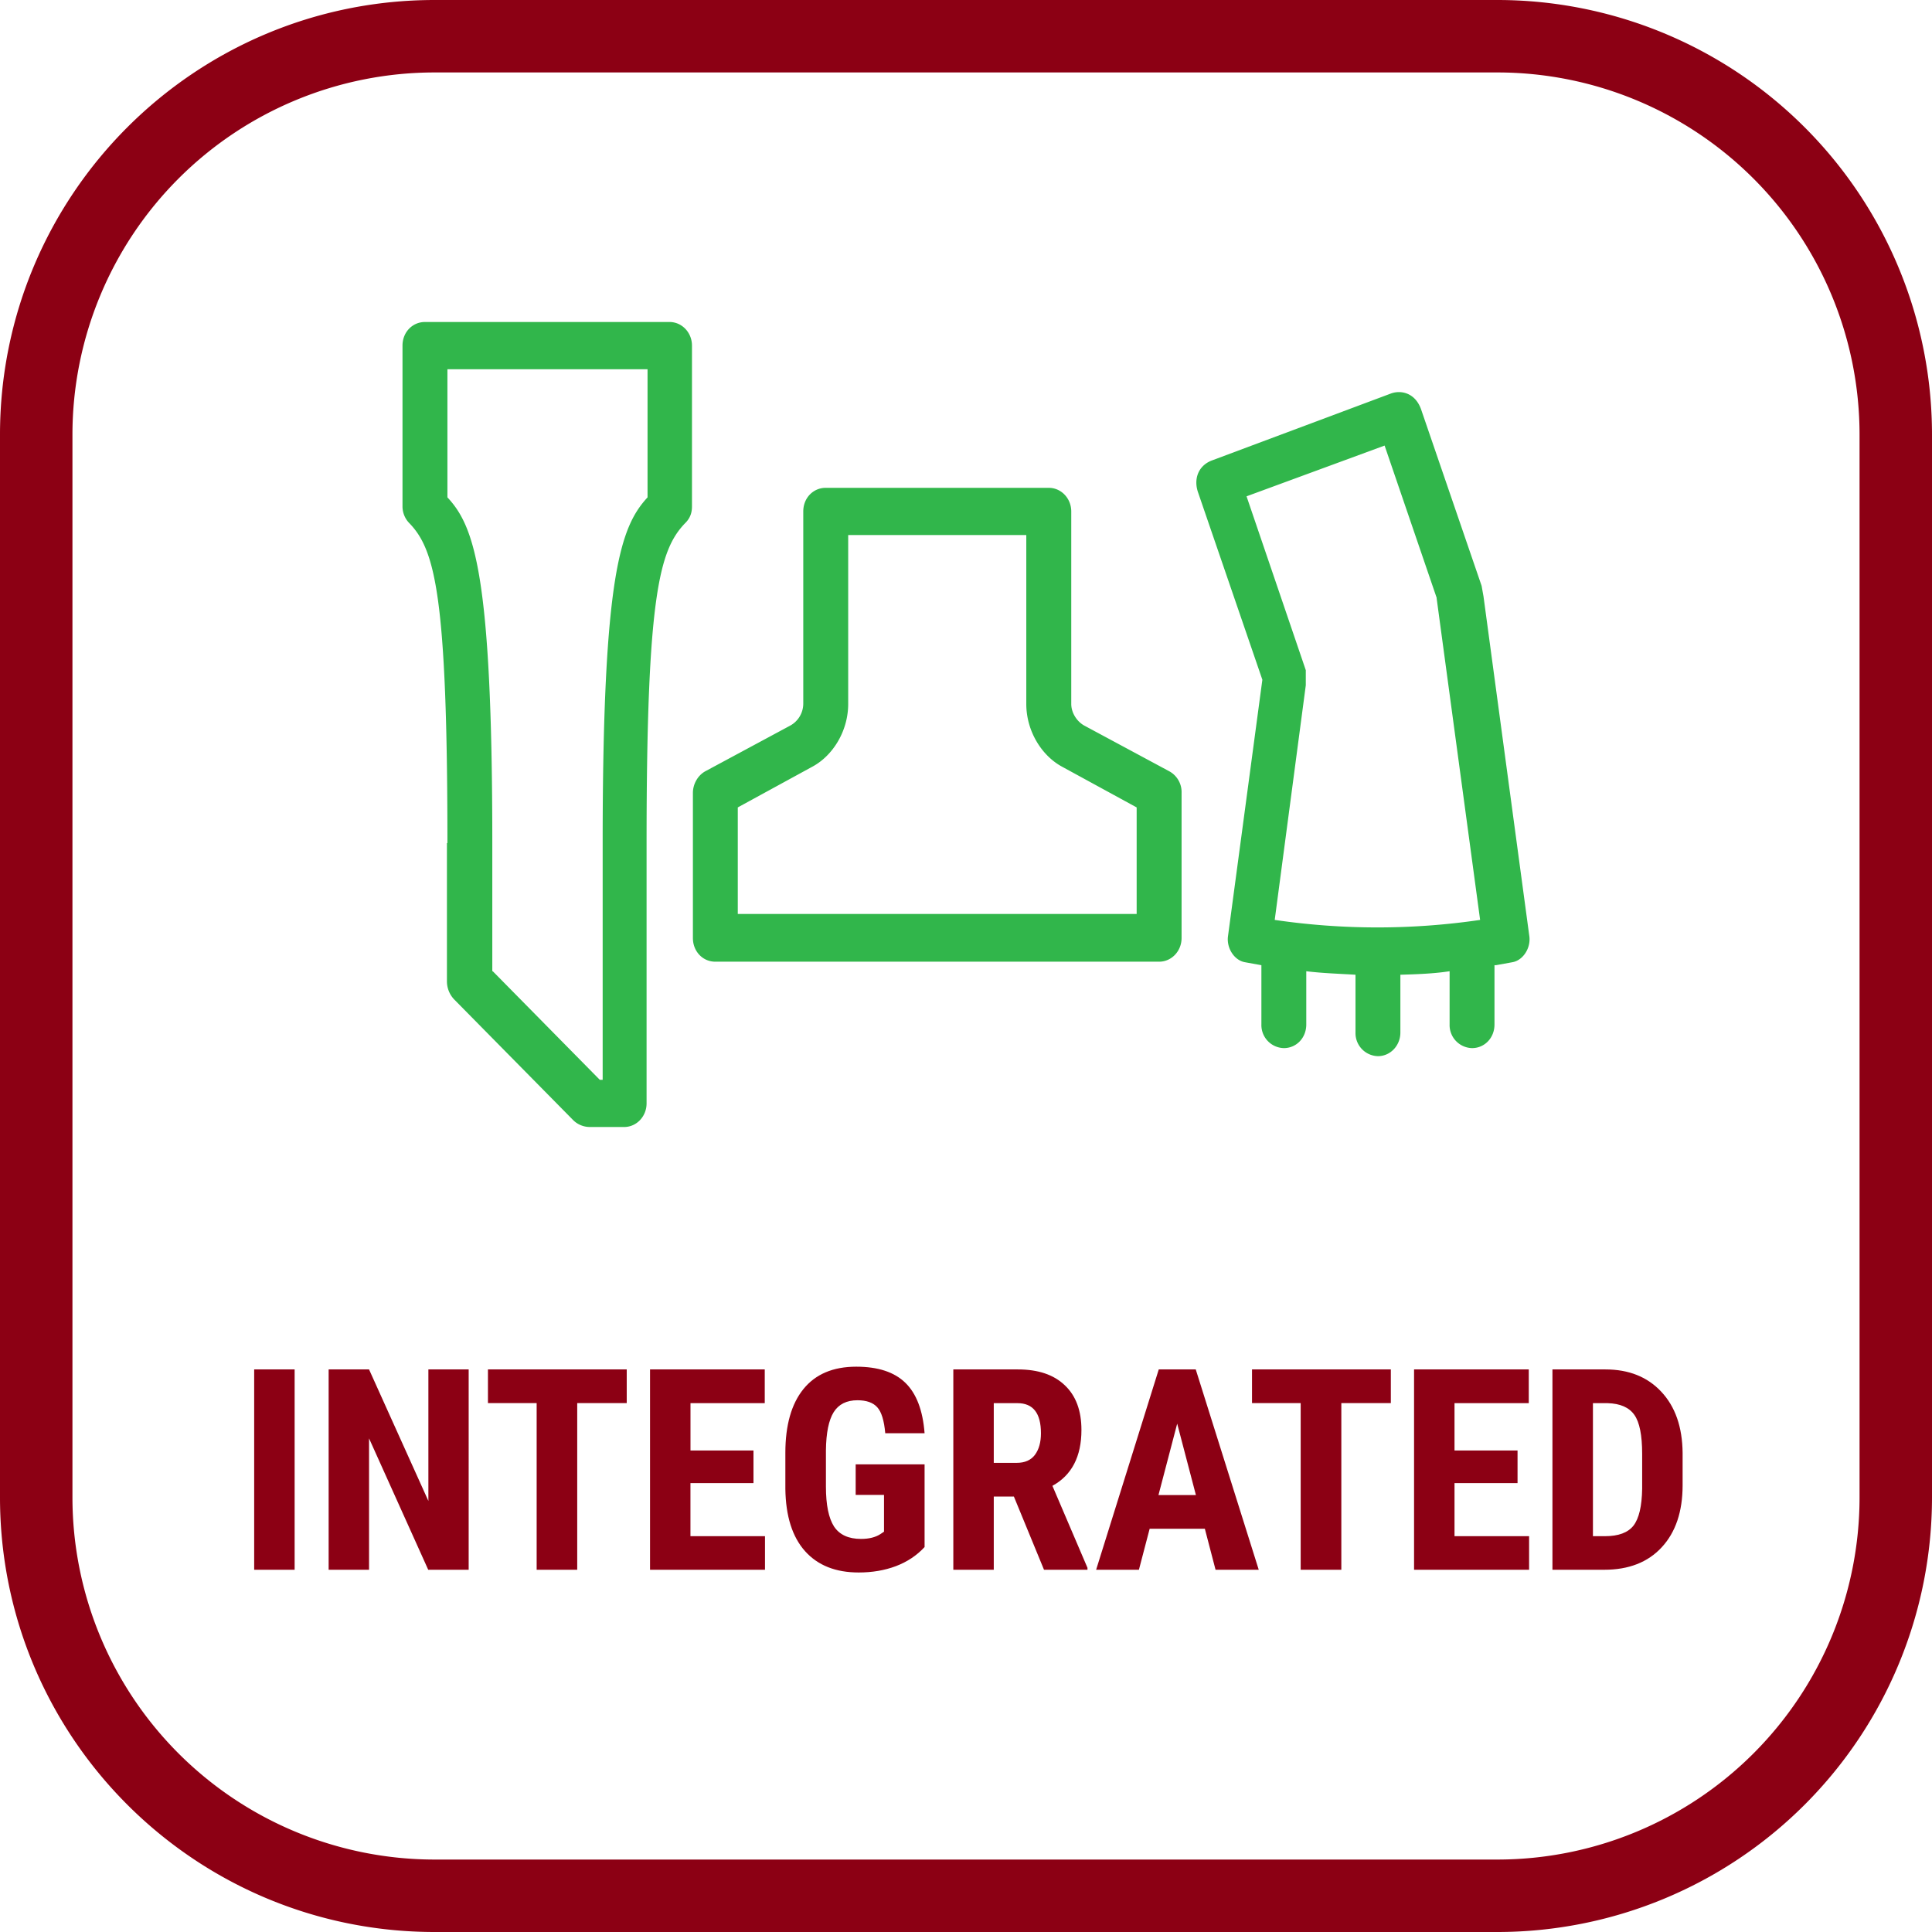
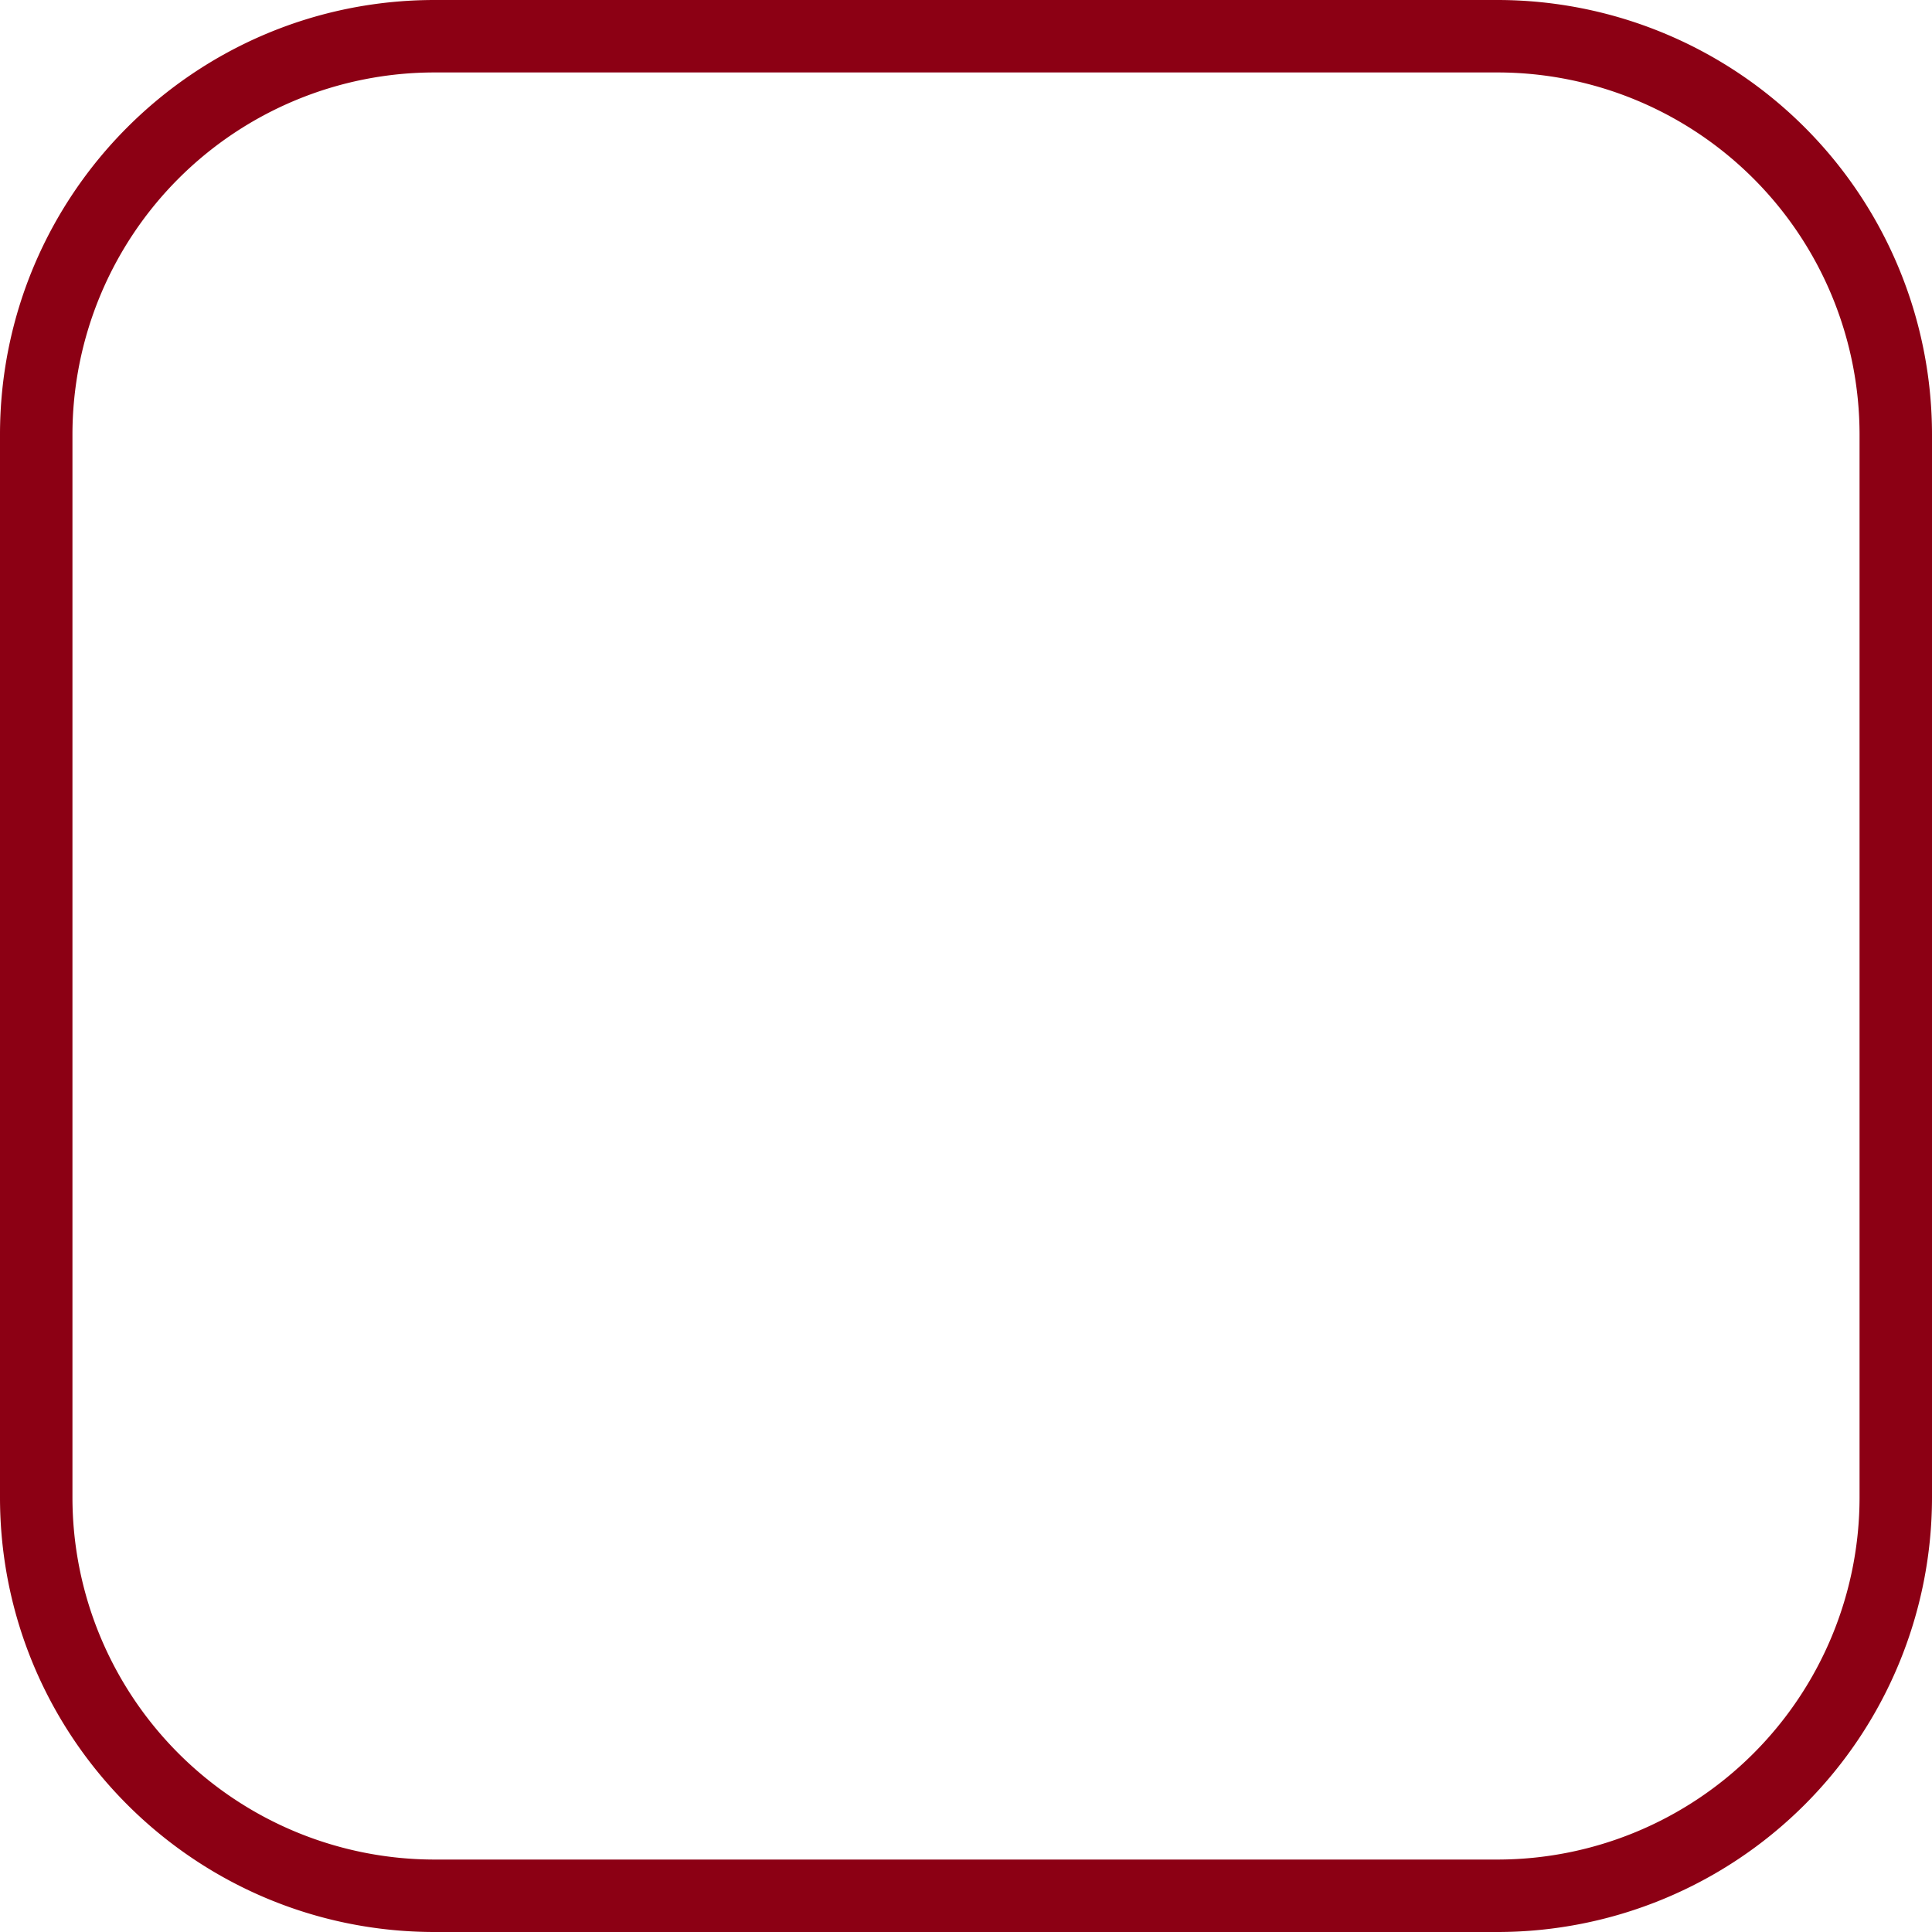
<svg xmlns="http://www.w3.org/2000/svg" width="48" height="48" fill="none" viewBox="0 0 48 48">
  <g clip-path="url(#a)">
    <path fill="#8C0014" d="M37.2 1.8a9 9 0 0 1 9 9v26.4a9 9 0 0 1-9 9H10.8a9 9 0 0 1-9-9V10.8a9 9 0 0 1 9-9h26.4Zm0-1.8H10.8C4.835 0 0 4.835 0 10.8v26.4C0 43.165 4.835 48 10.8 48h26.4A10.8 10.8 0 0 0 48 37.2V10.8A10.8 10.8 0 0 0 37.2 0Z" />
-     <path fill="#8C0014" d="M7.32 39H6.315v-4.977H7.32V39ZM11.644 39h-1.005l-1.47-3.264V39H8.165v-4.977h1.004l1.474 3.268v-3.268h1.001V39ZM15.571 34.86h-1.23V39h-1.008v-4.14h-1.21v-.837h3.448v.838ZM18.72 36.847h-1.566v1.319h1.852V39H16.15v-4.977h2.85v.838h-1.845v1.176h1.565v.81ZM22.971 38.436c-.194.21-.432.368-.714.475-.28.105-.588.157-.923.157-.572 0-1.016-.176-1.333-.53-.317-.355-.48-.871-.489-1.548v-.895c0-.686.15-1.214.448-1.583.3-.371.738-.557 1.313-.557.54 0 .946.133 1.22.4.275.267.435.685.478 1.254h-.977c-.028-.316-.094-.532-.199-.646-.104-.116-.269-.174-.492-.174-.27 0-.468.1-.591.297-.123.199-.187.514-.192.947v.902c0 .454.068.784.202.992.137.205.36.307.67.307.198 0 .359-.04.482-.12l.089-.06v-.913h-.704v-.76h1.712v2.055ZM25.19 37.182h-.5V39h-1.005v-4.977h1.604c.503 0 .892.131 1.165.393.276.26.414.63.414 1.111 0 .661-.24 1.124-.721 1.388l.871 2.037V39h-1.08l-.748-1.818Zm-.5-.838h.571c.2 0 .351-.066.451-.198.1-.134.15-.313.15-.537 0-.499-.194-.748-.584-.748h-.588v1.483ZM29.934 37.981h-1.371L28.296 39h-1.063l1.556-4.977h.919L31.273 39H30.2l-.266-1.019Zm-1.152-.837h.93l-.465-1.774-.465 1.774ZM34.555 34.86h-1.23V39h-1.01v-4.14h-1.209v-.837h3.449v.838ZM37.703 36.847h-1.566v1.319h1.853V39h-2.858v-4.977h2.85v.838h-1.845v1.176h1.566v.81ZM38.57 39v-4.977h1.317c.58 0 1.043.185 1.387.554.347.37.523.875.53 1.518v.806c0 .654-.173 1.168-.52 1.542-.343.371-.819.557-1.425.557h-1.288Zm1.006-4.14v3.306h.3c.335 0 .571-.088.708-.263.137-.178.208-.483.215-.916v-.865c0-.465-.065-.788-.194-.97-.13-.185-.351-.282-.664-.291h-.365Z" />
-     <path fill="#31B64B" d="M11.116 20.946c0-6.142-.309-7.278-.938-7.94a.593.593 0 0 1-.178-.424V8.587c0-.337.25-.587.558-.587h6.076c.309 0 .558.262.558.587v3.995c0 .162-.048.3-.178.424-.63.662-.95 1.798-.95 7.94v6.467c0 .325-.249.587-.557.587h-.855a.59.59 0 0 1-.403-.162l-2.955-2.997a.652.652 0 0 1-.19-.462v-3.433h.012Zm1.127 3.184 2.658 2.697h.072v-5.88c0-6.692.45-7.866 1.115-8.59V9.174h-4.972v3.183c.664.712 1.115 1.898 1.115 8.59v3.183m13.826-12.01c.308 0 .558.262.558.587v4.781c0 .225.142.437.32.537l2.113 1.136a.588.588 0 0 1 .308.537v3.608c0 .325-.25.587-.558.587H17.773c-.32 0-.558-.262-.558-.587v-3.608c0-.2.107-.425.31-.537l2.112-1.136a.625.625 0 0 0 .32-.537v-4.781c0-.338.25-.587.558-.587h5.542Zm-.558 1.173h-4.426v4.195c0 .674-.38 1.286-.89 1.56L18.33 20.06v2.647h9.91V20.06l-1.852-1.011c-.51-.275-.89-.887-.89-1.56v-4.196ZM37.13 23.98v1.473c0 .337-.249.587-.557.587a.572.572 0 0 1-.558-.587V24.13c-.404.062-.82.075-1.223.087v1.436c0 .325-.249.587-.557.587a.572.572 0 0 1-.558-.587v-1.436c-.404-.025-.819-.037-1.223-.087v1.323c0 .337-.249.587-.557.587a.572.572 0 0 1-.558-.587V23.98l-.415-.075c-.261-.05-.451-.35-.416-.637l.855-6.38-1.602-4.668c-.107-.325.011-.662.367-.787l4.439-1.66c.261-.088.593 0 .736.387l1.507 4.394.047.262 1.14 8.452c.035.288-.155.587-.416.637l-.415.075m-1.472-9.126L34.4 11.07l-3.43 1.261 1.472 4.32v.374l-.772 5.83a17.543 17.543 0 0 0 5.103 0l-1.08-7.99" />
  </g>
  <defs>
    <clipPath id="a">
-       <path fill="#fff" d="M0 0h48v48H0z" />
+       <path fill="#fff" d="M0 0h48v48H0" />
    </clipPath>
  </defs>
</svg>